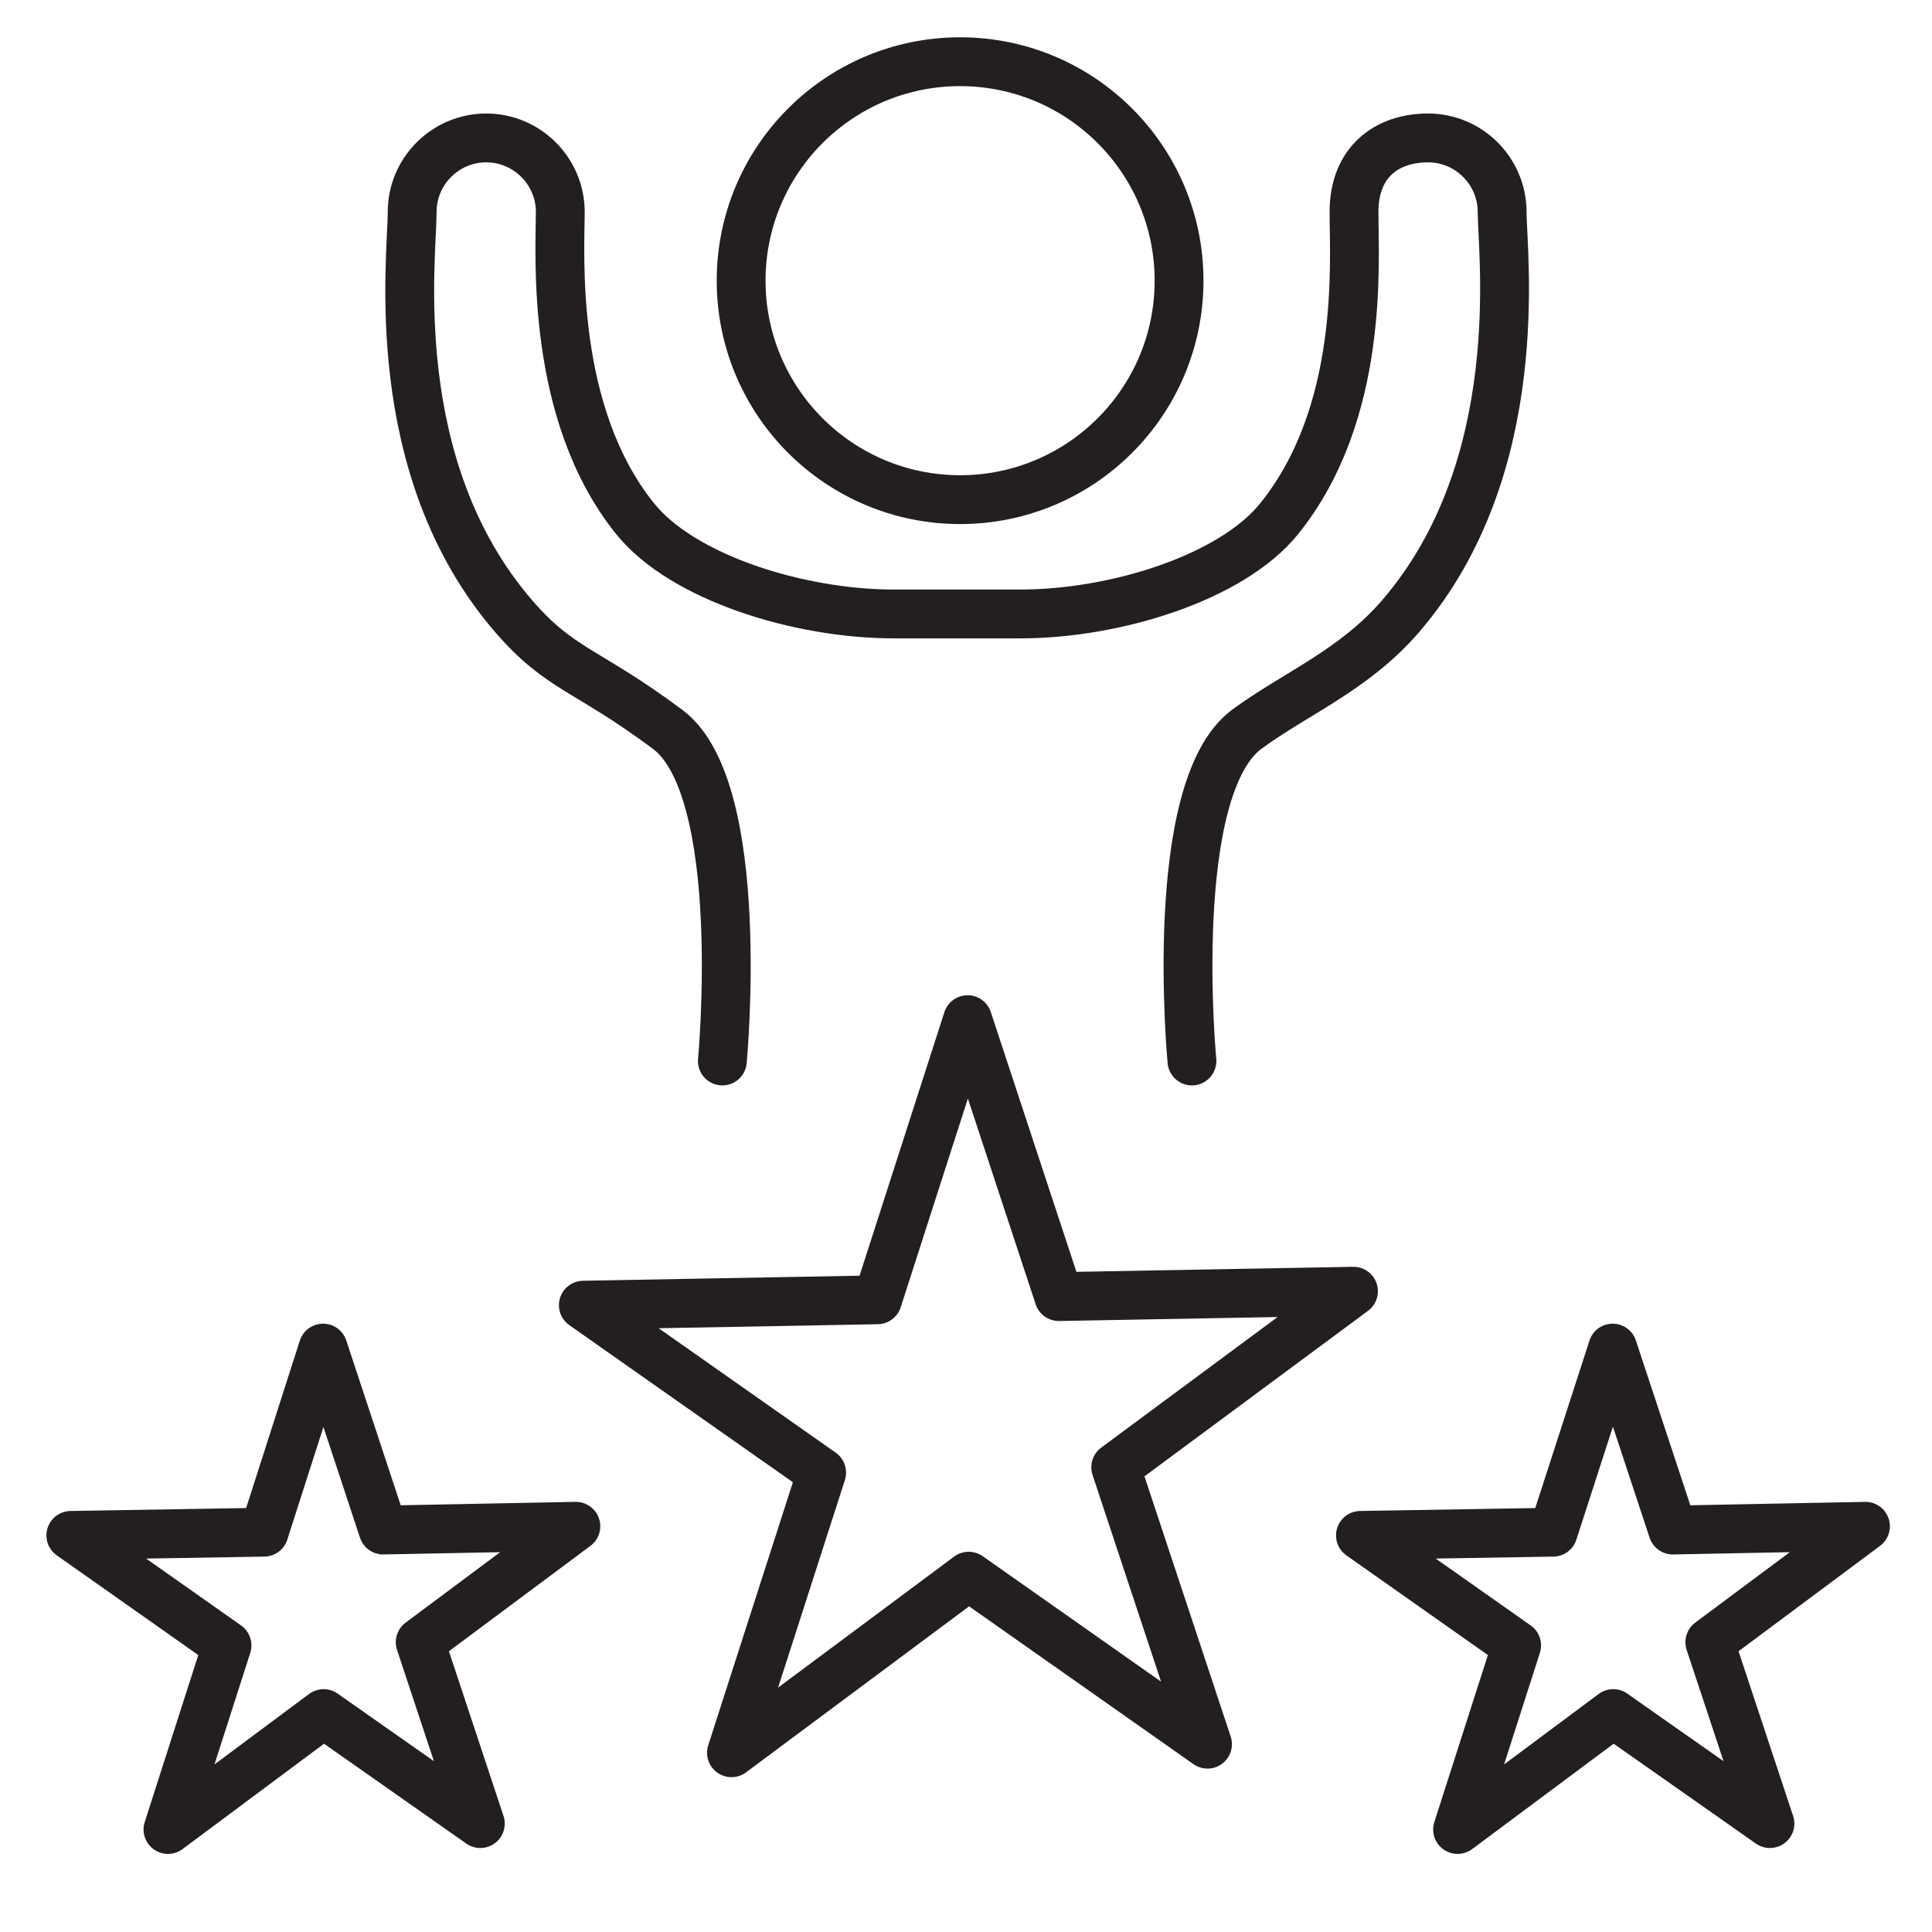
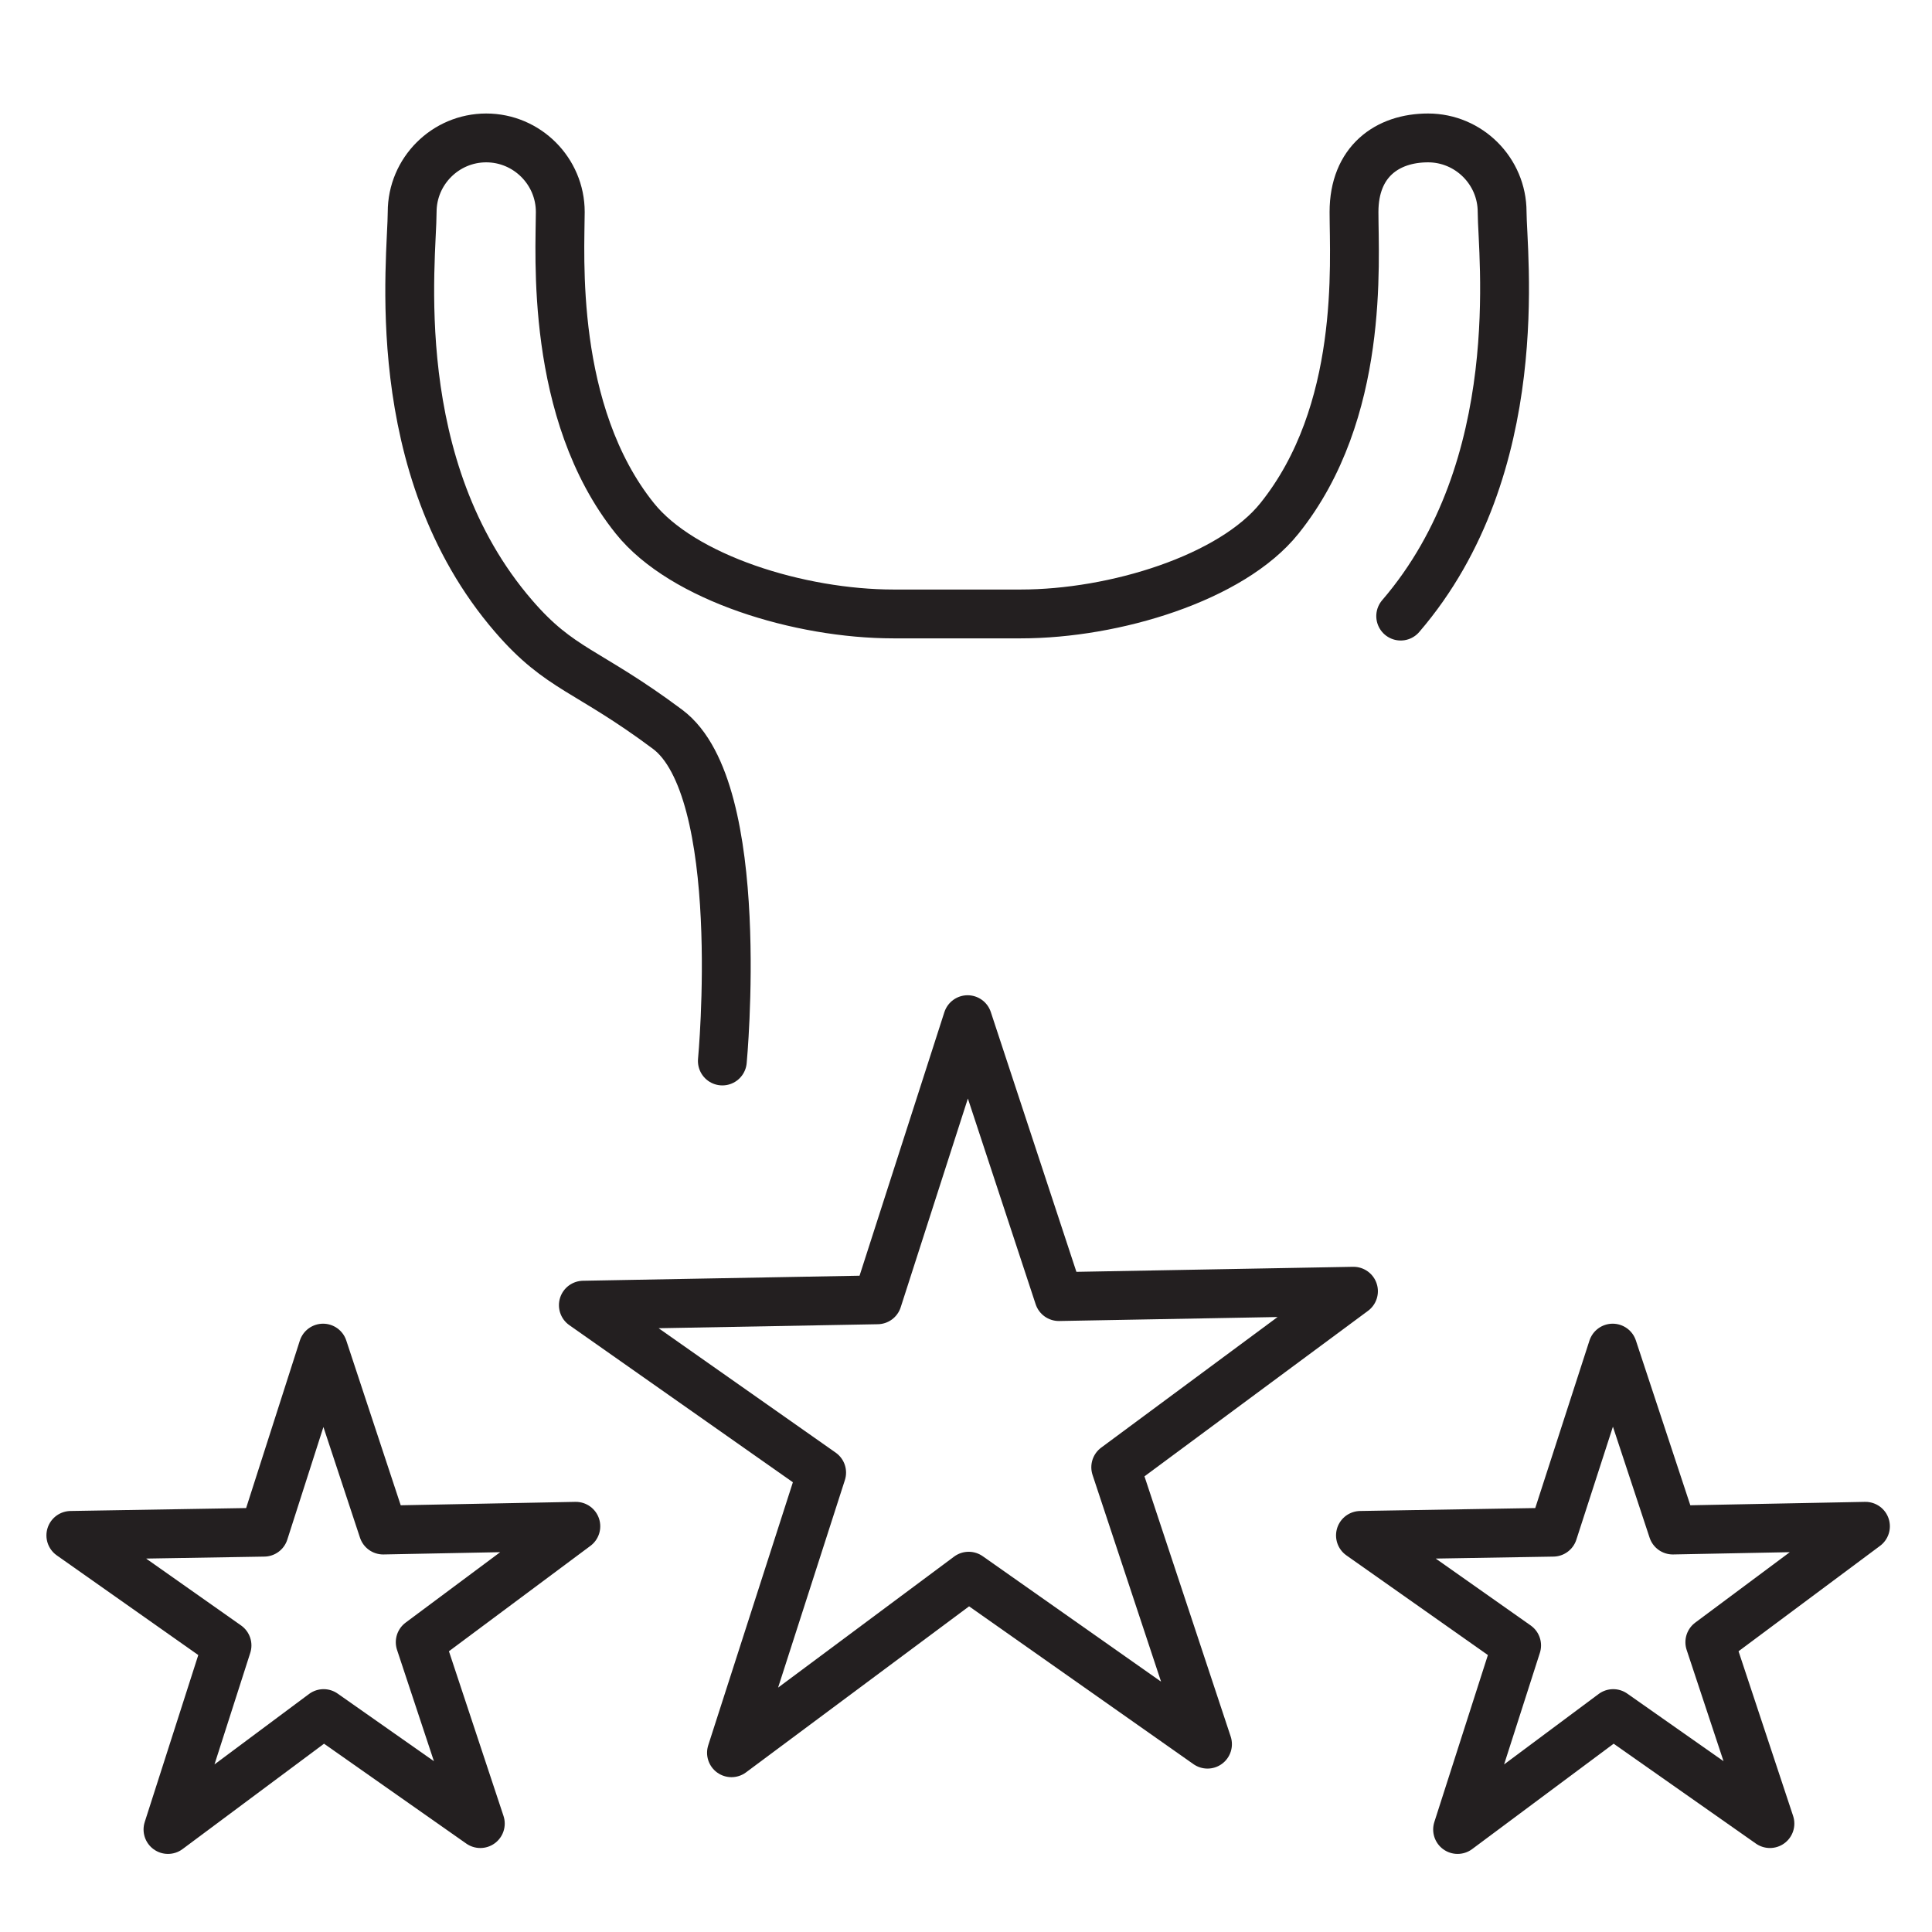
<svg xmlns="http://www.w3.org/2000/svg" version="1.1" viewBox="0 0 360 360">
  <defs>
    <style>
      .cls-1 {
        stroke-linejoin: round;
      }

      .cls-1, .cls-2 {
        fill: none;
        stroke: #231f20;
        stroke-linecap: round;
        stroke-width: 9.1px;
      }

      .cls-2 {
        stroke-miterlimit: 10;
      }
    </style>
  </defs>
  <g>
    <g id="Layer_1">
      <g>
-         <path class="cls-2" d="M134.6,197.7s4.8-50.6-10.2-61.8-20-11-28.7-21.1c-24-27.8-18.9-66.8-18.9-75.3,0-7.6,6.2-13.8,13.8-13.8,7.6,0,13.8,6.2,13.8,13.8s-2,37.3,13.9,57.1c8.9,11.1,30.7,17.8,48.2,17.8h23.7c17.5,0,39.3-6.7,48.2-17.8,15.9-19.8,13.9-47.7,13.9-57.1s6.2-13.8,13.8-13.8,13.8,6.2,13.8,13.8,5.1,47.4-18.9,75.3c-8.7,10.1-19.6,14.4-28.7,21.1-15,11.2-10.2,61.8-10.2,61.8" />
-         <circle class="cls-2" cx="178.9" cy="52.3" r="40.8" />
+         <path class="cls-2" d="M134.6,197.7s4.8-50.6-10.2-61.8-20-11-28.7-21.1c-24-27.8-18.9-66.8-18.9-75.3,0-7.6,6.2-13.8,13.8-13.8,7.6,0,13.8,6.2,13.8,13.8s-2,37.3,13.9,57.1c8.9,11.1,30.7,17.8,48.2,17.8h23.7c17.5,0,39.3-6.7,48.2-17.8,15.9-19.8,13.9-47.7,13.9-57.1s6.2-13.8,13.8-13.8,13.8,6.2,13.8,13.8,5.1,47.4-18.9,75.3" />
      </g>
      <polygon class="cls-1" points="225 325 180.5 293.7 136.3 326.6 153.1 274.4 108.7 243.2 163.5 242.2 180.3 190 197.3 241.6 252.2 240.6 207.9 273.4 225 325" />
      <polygon class="cls-1" points="329.8 339.8 300.6 319.3 271.6 340.9 282.6 306.6 253.5 286.1 289.4 285.5 300.5 251.2 311.7 285.1 347.6 284.4 318.6 306 329.8 339.8" />
      <polygon class="cls-1" points="89.5 339.8 60.3 319.3 31.3 340.9 42.3 306.6 13.2 286.1 49.2 285.5 60.2 251.2 71.4 285.1 107.3 284.4 78.3 306 89.5 339.8" />
    </g>
  </g>
</svg>